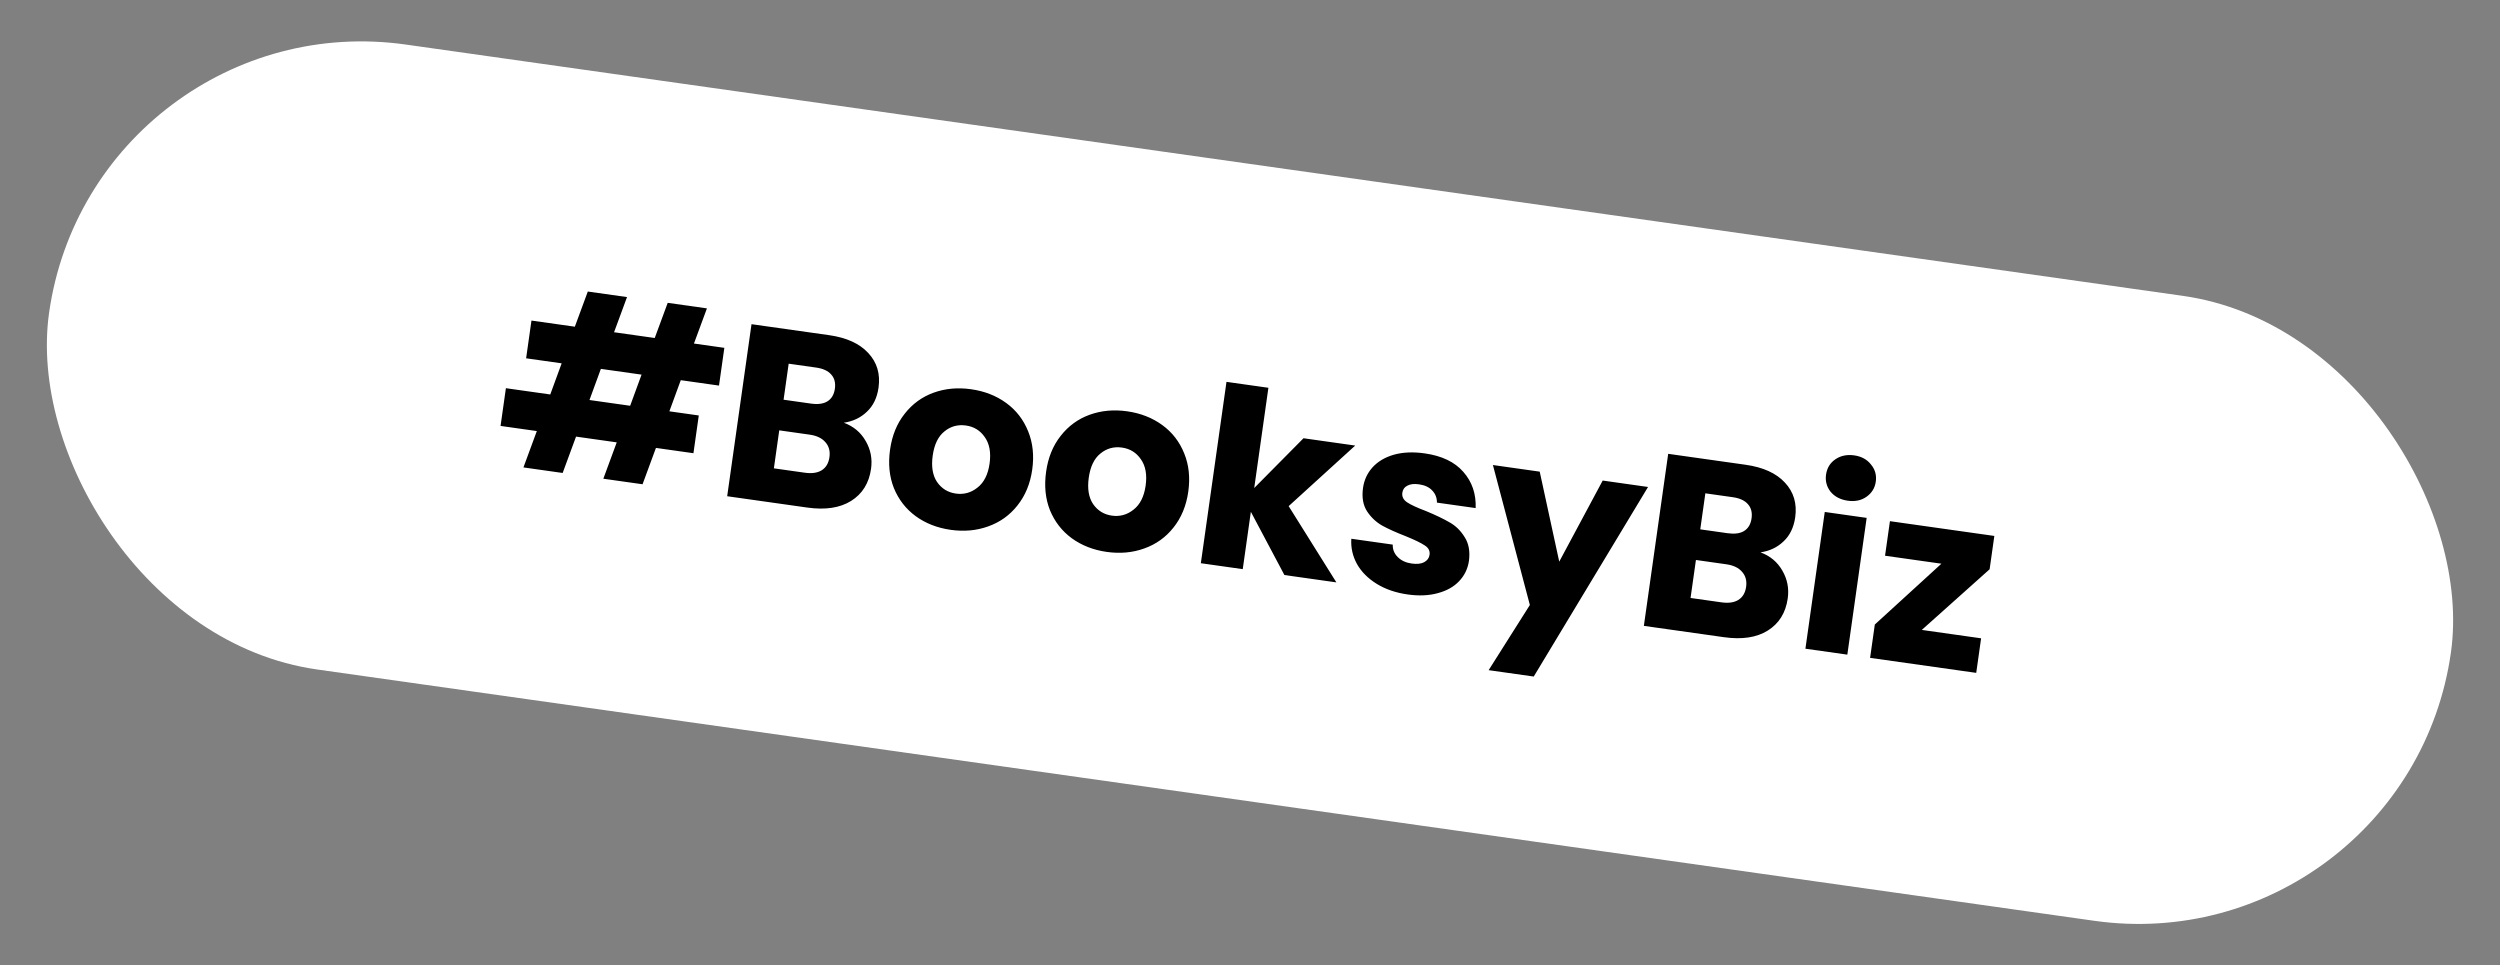
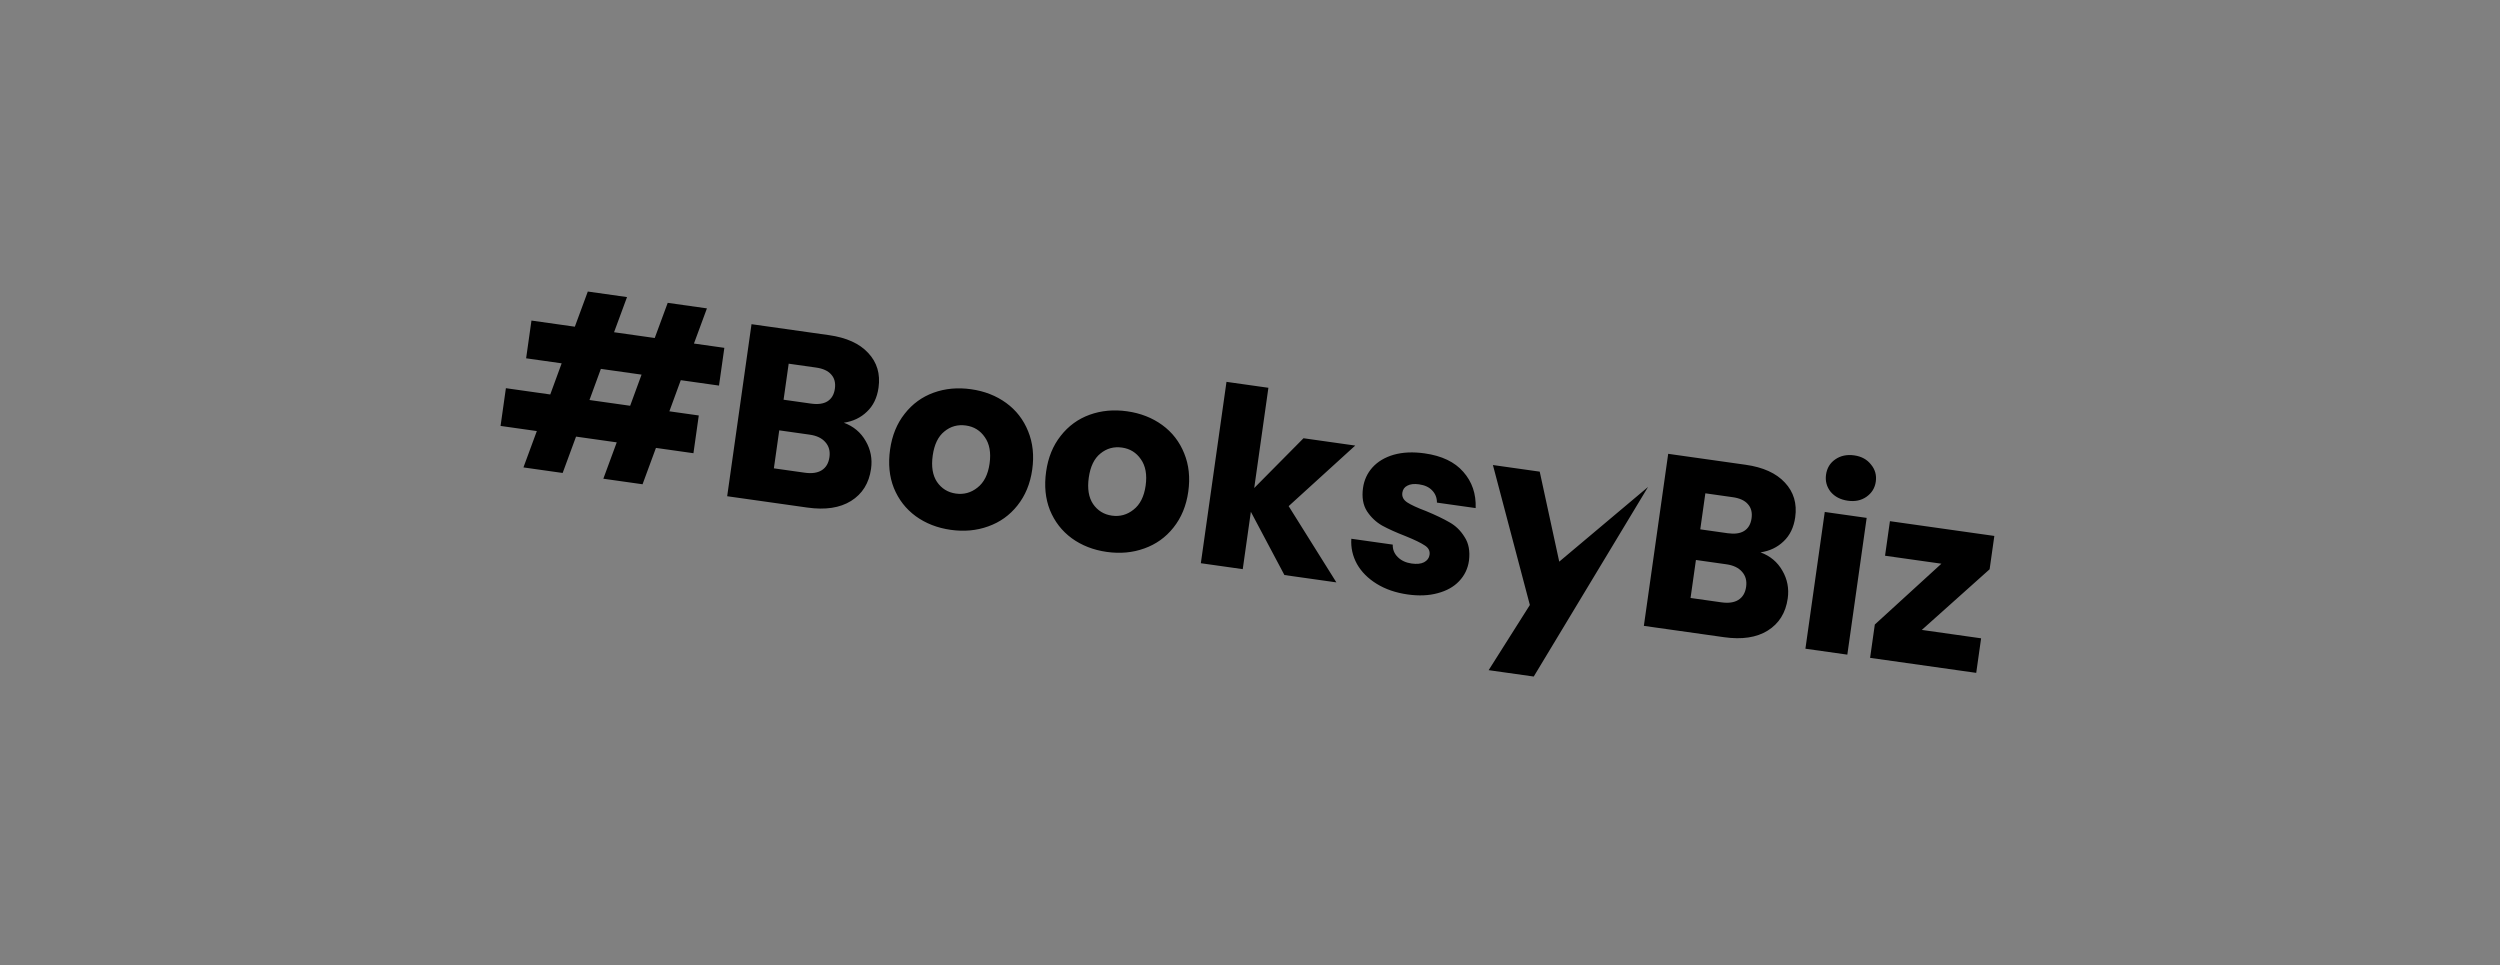
<svg xmlns="http://www.w3.org/2000/svg" width="404" height="156" viewBox="0 0 404 156" fill="none">
  <rect x="0" y="0" width="404" height="156" fill="#808080" stroke="none" />
-   <rect x="15.072" y="0.058" width="392" height="102" rx="51" transform="rotate(8.049 15.072 0.058)" fill="white" />
-   <path d="M110.013 61.436L108.17 66.468L112.923 67.14L112.06 73.239L106.001 72.382L103.837 78.257L97.5 77.361L99.664 71.486L93.089 70.556L90.925 76.431L84.588 75.535L86.752 69.66L80.89 68.831L81.753 62.732L88.922 63.746L90.764 58.714L85.021 57.902L85.884 51.803L92.894 52.794L94.99 47.112L101.327 48.008L99.231 53.69L105.806 54.62L107.902 48.938L114.239 49.834L112.143 55.516L117.054 56.211L116.191 62.31L110.013 61.436ZM103.676 60.54L97.101 59.61L95.258 64.642L101.833 65.572L103.676 60.54ZM136.361 68.313C137.923 68.884 139.103 69.873 139.901 71.278C140.702 72.657 140.989 74.152 140.761 75.763C140.433 78.086 139.353 79.819 137.522 80.96C135.721 82.079 133.368 82.433 130.464 82.023L117.512 80.191L121.444 52.388L133.96 54.158C136.785 54.557 138.898 55.516 140.299 57.034C141.727 58.555 142.284 60.425 141.971 62.643C141.739 64.28 141.111 65.578 140.087 66.537C139.089 67.501 137.847 68.093 136.361 68.313ZM126.626 64.594L131.062 65.221C132.171 65.378 133.05 65.26 133.698 64.866C134.376 64.451 134.782 63.767 134.917 62.817C135.051 61.866 134.85 61.097 134.314 60.51C133.804 59.926 132.994 59.556 131.885 59.399L127.45 58.772L126.626 64.594ZM130.048 76.389C131.184 76.549 132.09 76.422 132.769 76.006C133.477 75.568 133.9 74.86 134.038 73.883C134.177 72.906 133.955 72.094 133.373 71.446C132.818 70.802 131.973 70.399 130.837 70.239L125.926 69.544L125.058 75.683L130.048 76.389ZM153.635 85.623C151.47 85.316 149.581 84.578 147.969 83.407C146.384 82.241 145.211 80.728 144.45 78.87C143.716 77.016 143.511 74.94 143.836 72.643C144.157 70.372 144.941 68.449 146.187 66.875C147.436 65.274 148.998 64.135 150.871 63.457C152.745 62.78 154.764 62.594 156.929 62.9C159.094 63.206 160.983 63.945 162.595 65.115C164.207 66.286 165.391 67.813 166.148 69.698C166.909 71.556 167.128 73.62 166.807 75.891C166.486 78.162 165.688 80.096 164.411 81.693C163.165 83.267 161.592 84.391 159.693 85.065C157.819 85.743 155.8 85.929 153.635 85.623ZM154.464 79.761C155.758 79.944 156.921 79.624 157.953 78.8C159.011 77.98 159.666 76.686 159.916 74.917C160.166 73.147 159.909 71.724 159.146 70.647C158.409 69.573 157.394 68.945 156.1 68.762C154.78 68.575 153.617 68.895 152.611 69.723C151.609 70.523 150.981 71.822 150.727 73.617C150.477 75.386 150.707 76.806 151.418 77.876C152.155 78.95 153.17 79.578 154.464 79.761ZM178.853 89.189C176.688 88.883 174.799 88.144 173.187 86.974C171.602 85.807 170.428 84.294 169.668 82.436C168.934 80.582 168.729 78.506 169.054 76.209C169.375 73.938 170.158 72.016 171.404 70.441C172.654 68.84 174.216 67.701 176.089 67.023C177.963 66.346 179.982 66.16 182.147 66.466C184.312 66.772 186.201 67.511 187.813 68.681C189.425 69.852 190.609 71.379 191.366 73.264C192.127 75.122 192.346 77.187 192.025 79.457C191.704 81.728 190.905 83.662 189.629 85.259C188.383 86.833 186.81 87.958 184.91 88.632C183.037 89.309 181.018 89.495 178.853 89.189ZM179.682 83.327C180.975 83.51 182.138 83.19 183.171 82.366C184.229 81.546 184.884 80.252 185.134 78.483C185.384 76.714 185.127 75.29 184.364 74.213C183.627 73.139 182.612 72.511 181.318 72.328C179.998 72.141 178.835 72.462 177.829 73.289C176.827 74.09 176.199 75.388 175.945 77.183C175.695 78.953 175.925 80.372 176.636 81.442C177.373 82.516 178.388 83.144 179.682 83.327ZM207.561 92.925L202.139 82.706L200.828 91.973L194.055 91.016L198.2 61.707L204.973 62.665L202.682 78.864L210.647 70.82L219.004 72.002L208.247 81.792L215.958 94.113L207.561 92.925ZM227.484 96.066C225.557 95.793 223.887 95.221 222.475 94.348C221.064 93.475 220.003 92.409 219.292 91.151C218.585 89.866 218.279 88.503 218.375 87.062L225.069 88.008C225.04 88.785 225.308 89.456 225.875 90.021C226.441 90.586 227.187 90.934 228.111 91.065C228.956 91.184 229.625 91.117 230.119 90.864C230.642 90.588 230.942 90.186 231.016 89.658C231.106 89.024 230.841 88.515 230.222 88.131C229.607 87.721 228.586 87.227 227.16 86.648C225.628 86.054 224.362 85.485 223.362 84.939C222.365 84.367 221.546 83.592 220.903 82.612C220.264 81.606 220.052 80.35 220.264 78.846C220.444 77.578 220.949 76.478 221.781 75.545C222.644 74.59 223.791 73.904 225.224 73.487C226.682 73.074 228.349 73 230.224 73.265C232.996 73.657 235.078 74.652 236.468 76.249C237.884 77.85 238.551 79.802 238.467 82.106L232.209 81.222C232.212 80.441 231.955 79.785 231.437 79.254C230.946 78.727 230.239 78.398 229.315 78.267C228.522 78.155 227.893 78.228 227.425 78.485C226.962 78.715 226.693 79.095 226.618 79.623C226.528 80.257 226.791 80.778 227.407 81.189C228.048 81.603 229.06 82.069 230.441 82.587C232.018 83.241 233.292 83.852 234.262 84.42C235.235 84.962 236.04 85.749 236.675 86.781C237.34 87.791 237.577 89.064 237.387 90.599C237.204 91.893 236.67 93.002 235.785 93.927C234.931 94.83 233.776 95.475 232.321 95.861C230.892 96.252 229.28 96.32 227.484 96.066ZM266.324 78.694L247.852 109.329L240.565 108.298L247.225 97.767L241.254 75.148L248.818 76.218L251.973 90.763L258.997 77.657L266.324 78.694ZM284.497 89.262C286.059 89.833 287.239 90.822 288.036 92.227C288.838 93.606 289.125 95.101 288.897 96.712C288.568 99.035 287.488 100.768 285.657 101.909C283.856 103.028 281.503 103.382 278.599 102.971L265.648 101.14L269.58 73.337L282.095 75.106C284.92 75.506 287.034 76.465 288.435 77.983C289.863 79.504 290.42 81.374 290.106 83.592C289.874 85.229 289.246 86.527 288.222 87.486C287.224 88.449 285.982 89.041 284.497 89.262ZM274.762 85.542L279.198 86.17C280.306 86.326 281.185 86.208 281.833 85.815C282.511 85.4 282.918 84.716 283.052 83.766C283.187 82.815 282.986 82.046 282.449 81.459C281.939 80.875 281.13 80.504 280.021 80.348L275.585 79.72L274.762 85.542ZM278.184 97.338C279.319 97.498 280.226 97.371 280.904 96.955C281.613 96.516 282.036 95.809 282.174 94.832C282.312 93.855 282.09 93.043 281.509 92.395C280.953 91.751 280.108 91.348 278.973 91.188L274.062 90.493L273.193 96.632L278.184 97.338ZM298.612 80.916C297.423 80.748 296.495 80.267 295.826 79.472C295.188 78.655 294.941 77.731 295.087 76.701C295.236 75.645 295.729 74.826 296.566 74.244C297.432 73.639 298.46 73.421 299.648 73.589C300.81 73.754 301.71 74.244 302.348 75.062C303.017 75.857 303.276 76.782 303.127 77.838C302.981 78.868 302.475 79.685 301.609 80.29C300.772 80.872 299.773 81.081 298.612 80.916ZM301.653 83.69L298.528 105.79L291.755 104.832L294.881 82.732L301.653 83.69ZM310.563 101.795L320.147 103.151L319.358 108.735L302.208 106.31L302.97 100.924L313.732 91.094L304.623 89.806L305.413 84.221L322.285 86.607L321.523 91.994L310.563 101.795Z" fill="black" />
+   <path d="M110.013 61.436L108.17 66.468L112.923 67.14L112.06 73.239L106.001 72.382L103.837 78.257L97.5 77.361L99.664 71.486L93.089 70.556L90.925 76.431L84.588 75.535L86.752 69.66L80.89 68.831L81.753 62.732L88.922 63.746L90.764 58.714L85.021 57.902L85.884 51.803L92.894 52.794L94.99 47.112L101.327 48.008L99.231 53.69L105.806 54.62L107.902 48.938L114.239 49.834L112.143 55.516L117.054 56.211L116.191 62.31L110.013 61.436ZM103.676 60.54L97.101 59.61L95.258 64.642L101.833 65.572L103.676 60.54ZM136.361 68.313C137.923 68.884 139.103 69.873 139.901 71.278C140.702 72.657 140.989 74.152 140.761 75.763C140.433 78.086 139.353 79.819 137.522 80.96C135.721 82.079 133.368 82.433 130.464 82.023L117.512 80.191L121.444 52.388L133.96 54.158C136.785 54.557 138.898 55.516 140.299 57.034C141.727 58.555 142.284 60.425 141.971 62.643C141.739 64.28 141.111 65.578 140.087 66.537C139.089 67.501 137.847 68.093 136.361 68.313ZM126.626 64.594L131.062 65.221C132.171 65.378 133.05 65.26 133.698 64.866C134.376 64.451 134.782 63.767 134.917 62.817C135.051 61.866 134.85 61.097 134.314 60.51C133.804 59.926 132.994 59.556 131.885 59.399L127.45 58.772L126.626 64.594ZM130.048 76.389C131.184 76.549 132.09 76.422 132.769 76.006C133.477 75.568 133.9 74.86 134.038 73.883C134.177 72.906 133.955 72.094 133.373 71.446C132.818 70.802 131.973 70.399 130.837 70.239L125.926 69.544L125.058 75.683L130.048 76.389ZM153.635 85.623C151.47 85.316 149.581 84.578 147.969 83.407C146.384 82.241 145.211 80.728 144.45 78.87C143.716 77.016 143.511 74.94 143.836 72.643C144.157 70.372 144.941 68.449 146.187 66.875C147.436 65.274 148.998 64.135 150.871 63.457C152.745 62.78 154.764 62.594 156.929 62.9C159.094 63.206 160.983 63.945 162.595 65.115C164.207 66.286 165.391 67.813 166.148 69.698C166.909 71.556 167.128 73.62 166.807 75.891C166.486 78.162 165.688 80.096 164.411 81.693C163.165 83.267 161.592 84.391 159.693 85.065C157.819 85.743 155.8 85.929 153.635 85.623ZM154.464 79.761C155.758 79.944 156.921 79.624 157.953 78.8C159.011 77.98 159.666 76.686 159.916 74.917C160.166 73.147 159.909 71.724 159.146 70.647C158.409 69.573 157.394 68.945 156.1 68.762C154.78 68.575 153.617 68.895 152.611 69.723C151.609 70.523 150.981 71.822 150.727 73.617C150.477 75.386 150.707 76.806 151.418 77.876C152.155 78.95 153.17 79.578 154.464 79.761ZM178.853 89.189C176.688 88.883 174.799 88.144 173.187 86.974C171.602 85.807 170.428 84.294 169.668 82.436C168.934 80.582 168.729 78.506 169.054 76.209C169.375 73.938 170.158 72.016 171.404 70.441C172.654 68.84 174.216 67.701 176.089 67.023C177.963 66.346 179.982 66.16 182.147 66.466C184.312 66.772 186.201 67.511 187.813 68.681C189.425 69.852 190.609 71.379 191.366 73.264C192.127 75.122 192.346 77.187 192.025 79.457C191.704 81.728 190.905 83.662 189.629 85.259C188.383 86.833 186.81 87.958 184.91 88.632C183.037 89.309 181.018 89.495 178.853 89.189ZM179.682 83.327C180.975 83.51 182.138 83.19 183.171 82.366C184.229 81.546 184.884 80.252 185.134 78.483C185.384 76.714 185.127 75.29 184.364 74.213C183.627 73.139 182.612 72.511 181.318 72.328C179.998 72.141 178.835 72.462 177.829 73.289C176.827 74.09 176.199 75.388 175.945 77.183C175.695 78.953 175.925 80.372 176.636 81.442C177.373 82.516 178.388 83.144 179.682 83.327ZM207.561 92.925L202.139 82.706L200.828 91.973L194.055 91.016L198.2 61.707L204.973 62.665L202.682 78.864L210.647 70.82L219.004 72.002L208.247 81.792L215.958 94.113L207.561 92.925ZM227.484 96.066C225.557 95.793 223.887 95.221 222.475 94.348C221.064 93.475 220.003 92.409 219.292 91.151C218.585 89.866 218.279 88.503 218.375 87.062L225.069 88.008C225.04 88.785 225.308 89.456 225.875 90.021C226.441 90.586 227.187 90.934 228.111 91.065C228.956 91.184 229.625 91.117 230.119 90.864C230.642 90.588 230.942 90.186 231.016 89.658C231.106 89.024 230.841 88.515 230.222 88.131C229.607 87.721 228.586 87.227 227.16 86.648C225.628 86.054 224.362 85.485 223.362 84.939C222.365 84.367 221.546 83.592 220.903 82.612C220.264 81.606 220.052 80.35 220.264 78.846C220.444 77.578 220.949 76.478 221.781 75.545C222.644 74.59 223.791 73.904 225.224 73.487C226.682 73.074 228.349 73 230.224 73.265C232.996 73.657 235.078 74.652 236.468 76.249C237.884 77.85 238.551 79.802 238.467 82.106L232.209 81.222C232.212 80.441 231.955 79.785 231.437 79.254C230.946 78.727 230.239 78.398 229.315 78.267C228.522 78.155 227.893 78.228 227.425 78.485C226.962 78.715 226.693 79.095 226.618 79.623C226.528 80.257 226.791 80.778 227.407 81.189C228.048 81.603 229.06 82.069 230.441 82.587C232.018 83.241 233.292 83.852 234.262 84.42C235.235 84.962 236.04 85.749 236.675 86.781C237.34 87.791 237.577 89.064 237.387 90.599C237.204 91.893 236.67 93.002 235.785 93.927C234.931 94.83 233.776 95.475 232.321 95.861C230.892 96.252 229.28 96.32 227.484 96.066ZM266.324 78.694L247.852 109.329L240.565 108.298L247.225 97.767L241.254 75.148L248.818 76.218L251.973 90.763L266.324 78.694ZM284.497 89.262C286.059 89.833 287.239 90.822 288.036 92.227C288.838 93.606 289.125 95.101 288.897 96.712C288.568 99.035 287.488 100.768 285.657 101.909C283.856 103.028 281.503 103.382 278.599 102.971L265.648 101.14L269.58 73.337L282.095 75.106C284.92 75.506 287.034 76.465 288.435 77.983C289.863 79.504 290.42 81.374 290.106 83.592C289.874 85.229 289.246 86.527 288.222 87.486C287.224 88.449 285.982 89.041 284.497 89.262ZM274.762 85.542L279.198 86.17C280.306 86.326 281.185 86.208 281.833 85.815C282.511 85.4 282.918 84.716 283.052 83.766C283.187 82.815 282.986 82.046 282.449 81.459C281.939 80.875 281.13 80.504 280.021 80.348L275.585 79.72L274.762 85.542ZM278.184 97.338C279.319 97.498 280.226 97.371 280.904 96.955C281.613 96.516 282.036 95.809 282.174 94.832C282.312 93.855 282.09 93.043 281.509 92.395C280.953 91.751 280.108 91.348 278.973 91.188L274.062 90.493L273.193 96.632L278.184 97.338ZM298.612 80.916C297.423 80.748 296.495 80.267 295.826 79.472C295.188 78.655 294.941 77.731 295.087 76.701C295.236 75.645 295.729 74.826 296.566 74.244C297.432 73.639 298.46 73.421 299.648 73.589C300.81 73.754 301.71 74.244 302.348 75.062C303.017 75.857 303.276 76.782 303.127 77.838C302.981 78.868 302.475 79.685 301.609 80.29C300.772 80.872 299.773 81.081 298.612 80.916ZM301.653 83.69L298.528 105.79L291.755 104.832L294.881 82.732L301.653 83.69ZM310.563 101.795L320.147 103.151L319.358 108.735L302.208 106.31L302.97 100.924L313.732 91.094L304.623 89.806L305.413 84.221L322.285 86.607L321.523 91.994L310.563 101.795Z" fill="black" />
</svg>